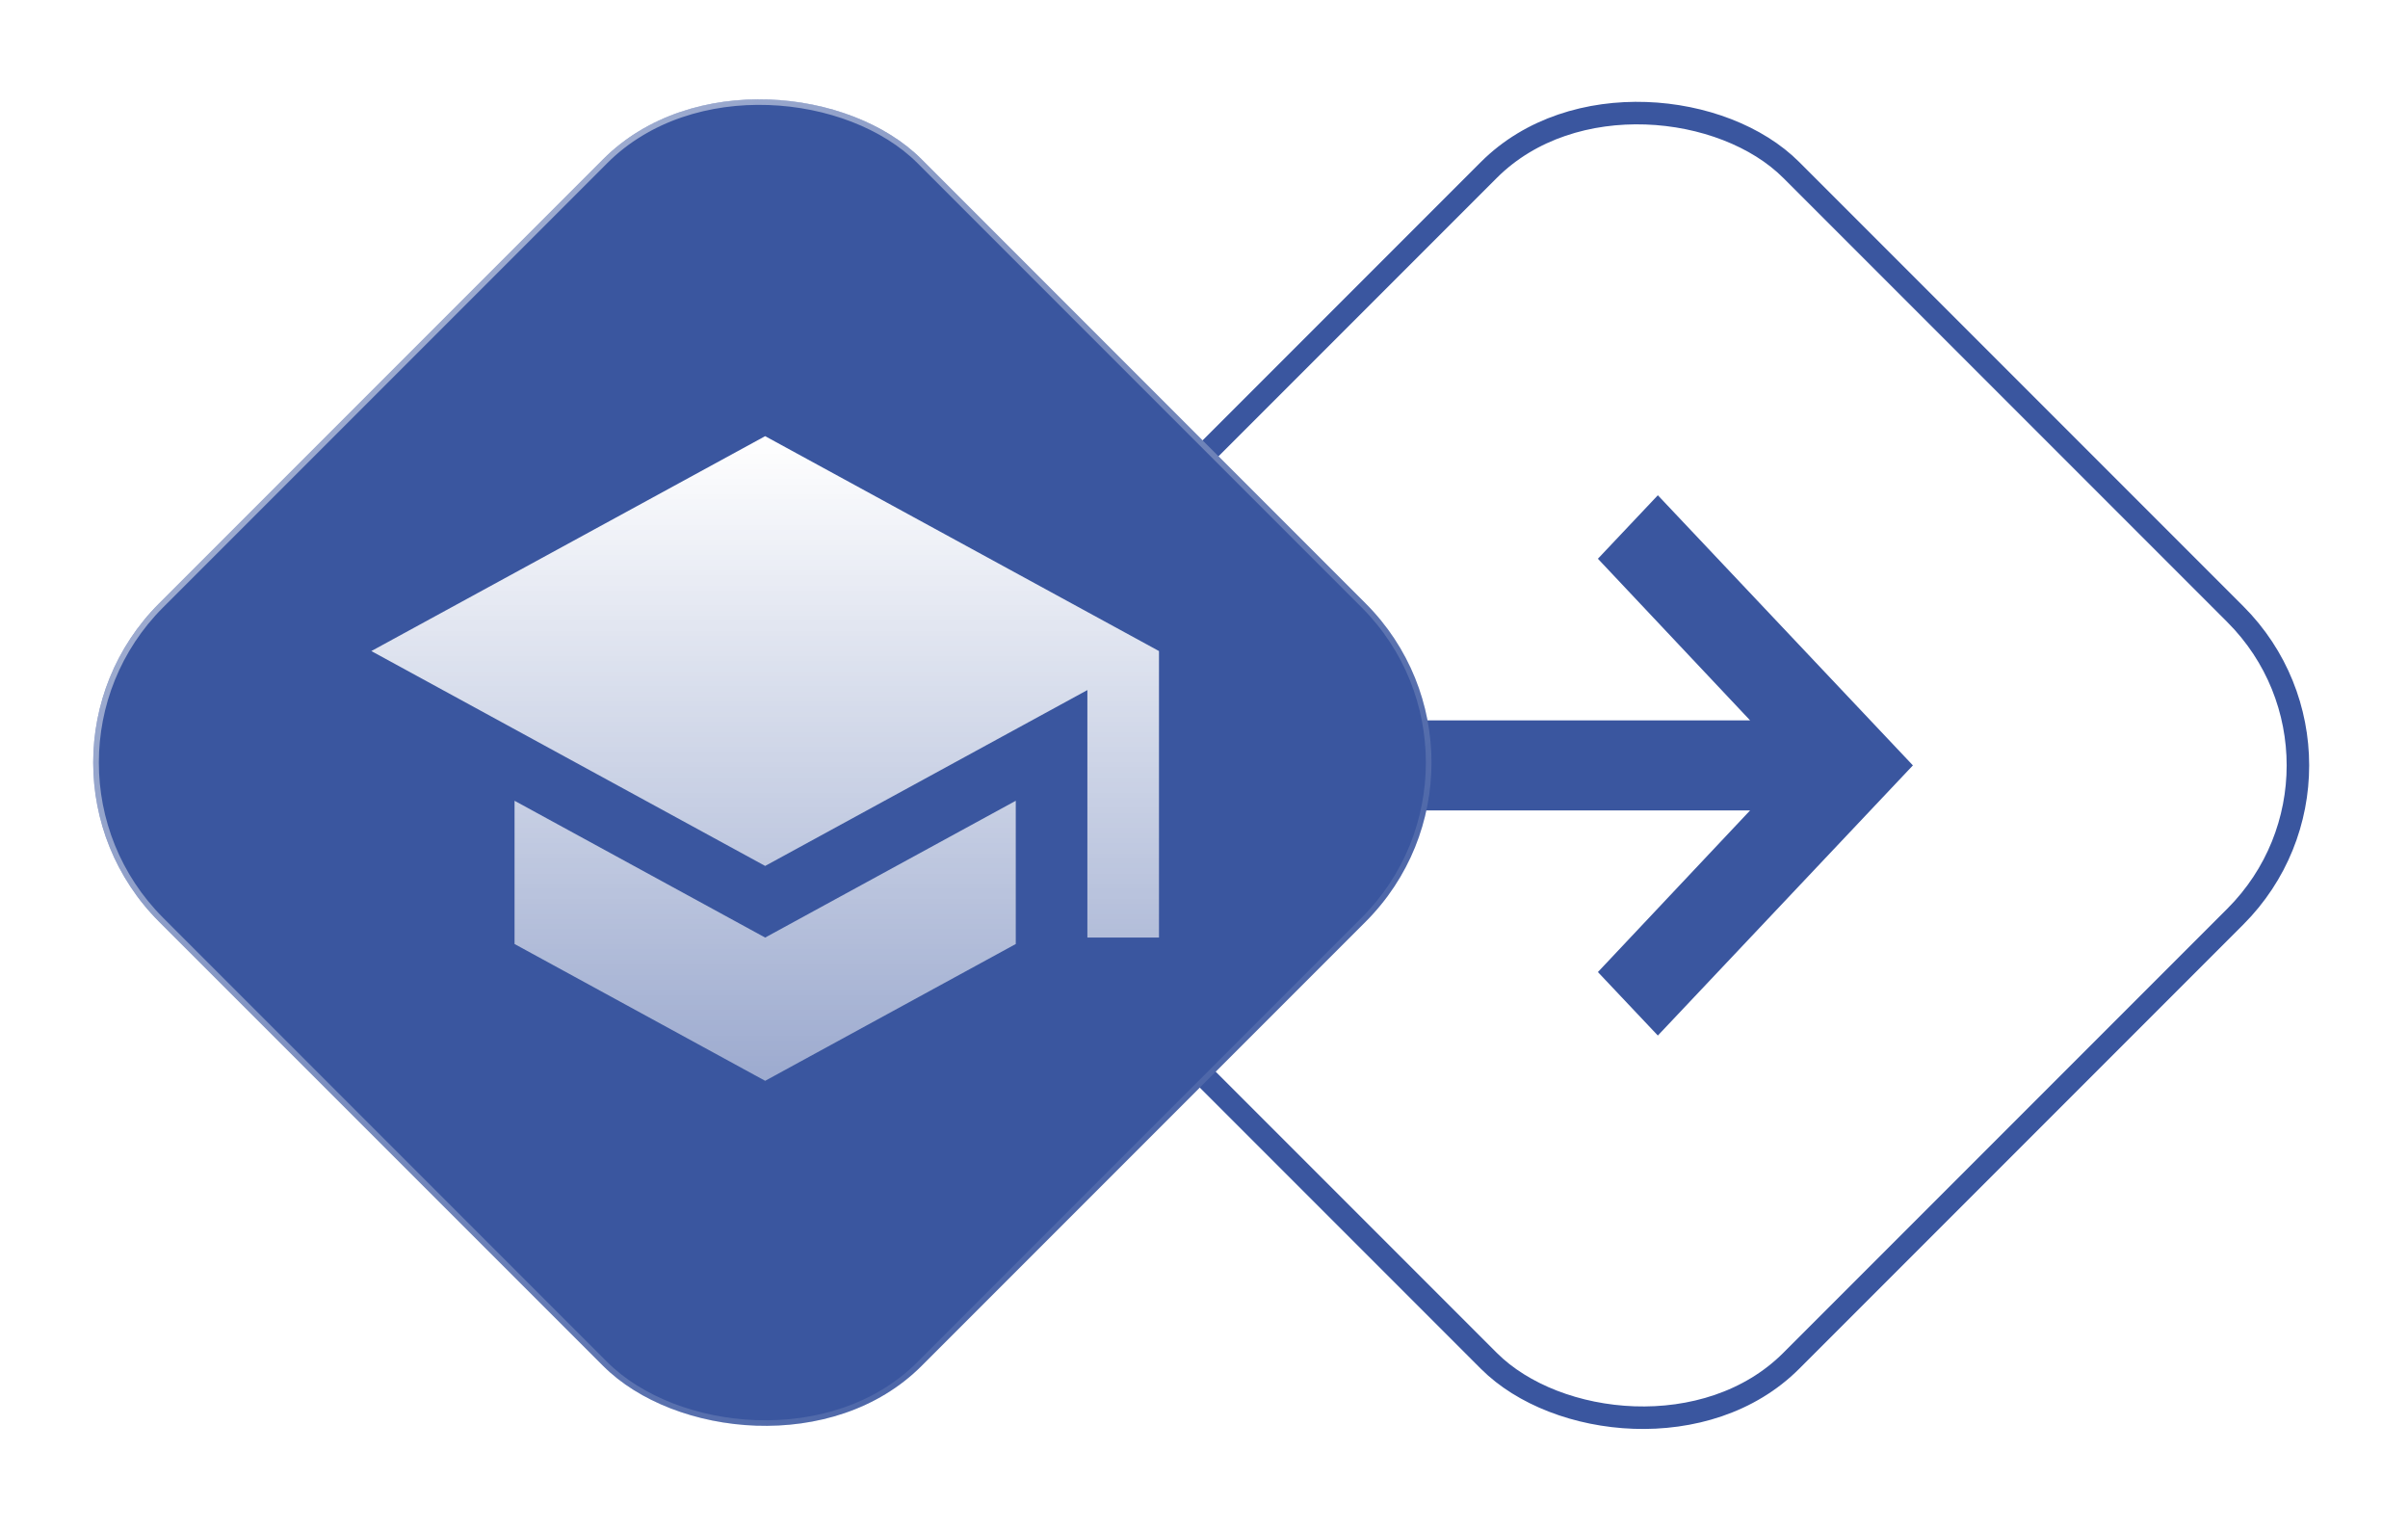
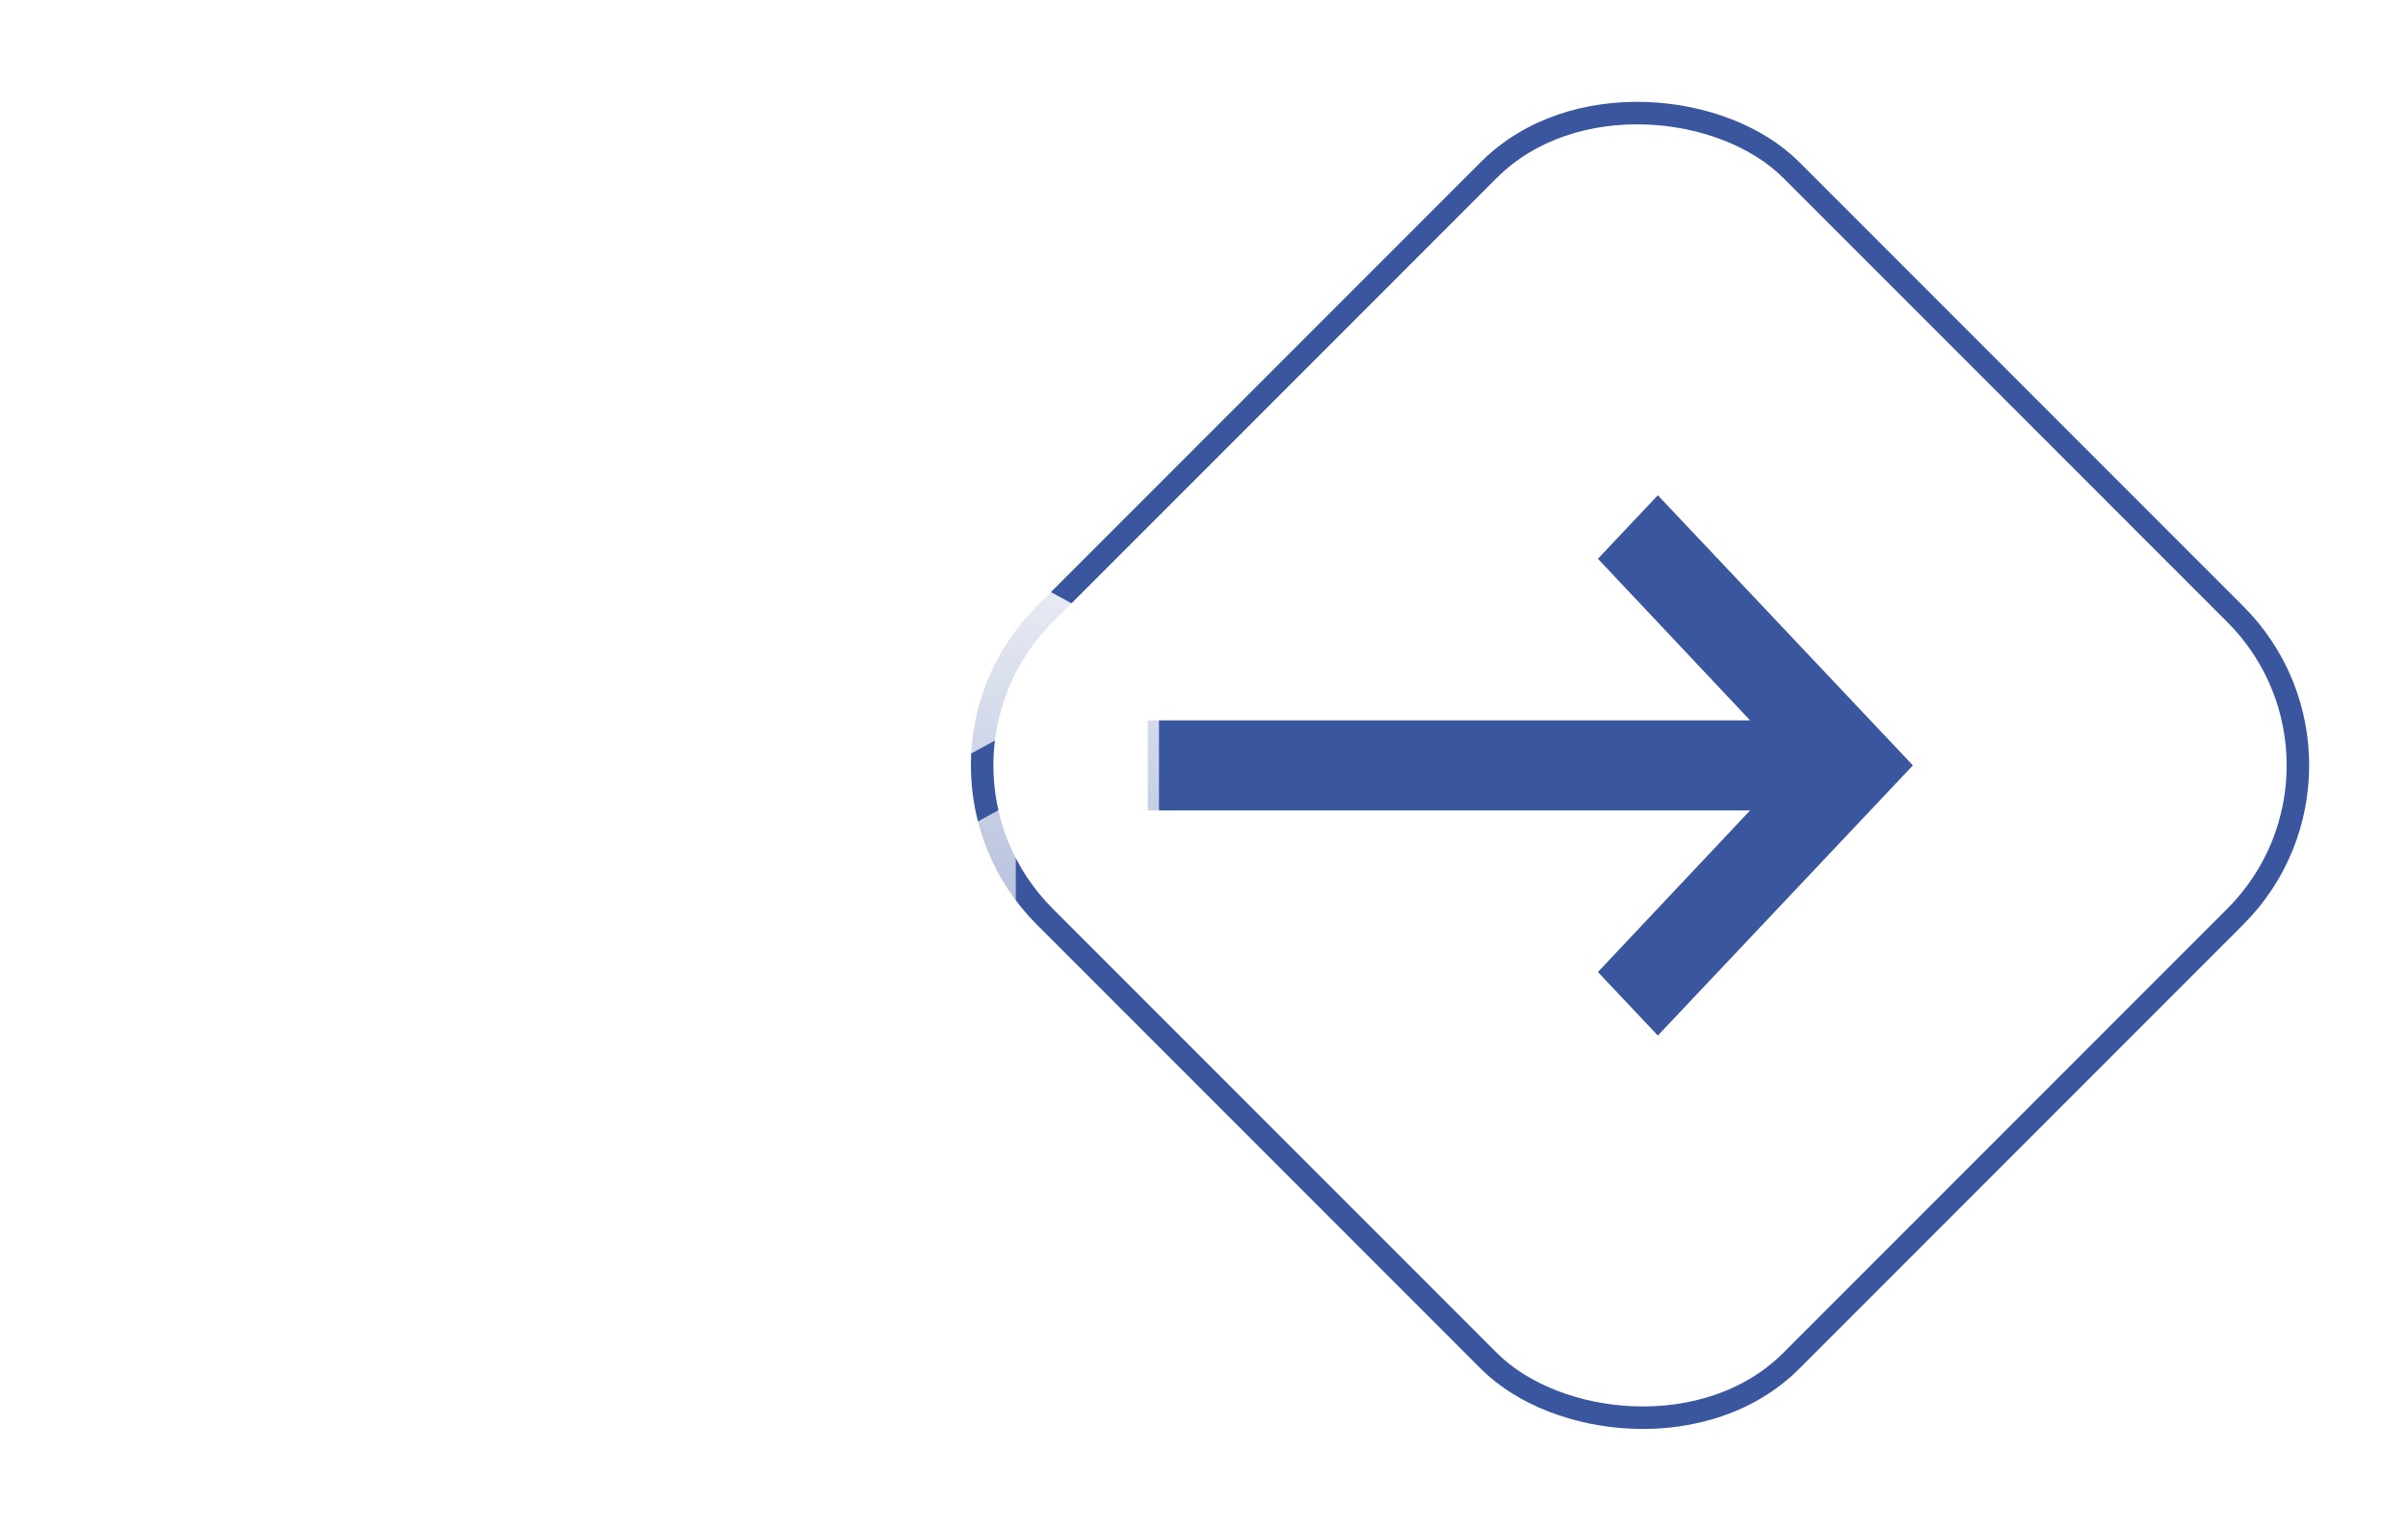
<svg xmlns="http://www.w3.org/2000/svg" width="107" height="68" viewBox="0 0 107 68" fill="none">
  <g filter="url(#filter0_b_485_3967)">
    <rect x="39.707" y="34" width="46.907" height="46.907" rx="9.5" transform="rotate(-45 39.707 34)" stroke="#3A569F" />
  </g>
  <path d="M51 36L77.766 36L71.003 43.18L73.667 46L85 34L73.667 22L71.003 24.82L77.766 32L51 32L51 36Z" fill="#3A569F" />
  <g filter="url(#filter1_b_485_3967)">
-     <rect y="33.875" width="47.907" height="47.907" rx="10" transform="rotate(-45 0 33.875)" fill="#3A569F" />
-     <rect x="0.177" y="33.875" width="47.657" height="47.657" rx="9.875" transform="rotate(-45 0.177 33.875)" stroke="url(#paint0_linear_485_3967)" stroke-width="0.25" />
-   </g>
-   <path d="M22.864 35.571V41.934L34 48.011L45.136 41.934V35.571L34 41.648L22.864 35.571ZM34 19.375L16.5 28.921L34 38.466L48.318 30.654V41.648H51.5V28.921L34 19.375Z" fill="url(#paint1_linear_485_3967)" />
+     </g>
+   <path d="M22.864 35.571V41.934L34 48.011L45.136 41.934V35.571L34 41.648L22.864 35.571ZM34 19.375L16.5 28.921L34 38.466L48.318 30.654V41.648H51.5V28.921L34 19.375" fill="url(#paint1_linear_485_3967)" />
  <defs>
    <filter id="filter0_b_485_3967" x="40.692" y="1.817" width="64.366" height="64.366" filterUnits="userSpaceOnUse" color-interpolation-filters="sRGB">
      <feFlood flood-opacity="0" result="BackgroundImageFix" />
      <feGaussianBlur in="BackgroundImageFix" stdDeviation="1.225" />
      <feComposite in2="SourceAlpha" operator="in" result="effect1_backgroundBlur_485_3967" />
      <feBlend mode="normal" in="SourceGraphic" in2="effect1_backgroundBlur_485_3967" result="shape" />
    </filter>
    <filter id="filter1_b_485_3967" x="1.692" y="1.692" width="64.366" height="64.366" filterUnits="userSpaceOnUse" color-interpolation-filters="sRGB">
      <feFlood flood-opacity="0" result="BackgroundImageFix" />
      <feGaussianBlur in="BackgroundImageFix" stdDeviation="1.225" />
      <feComposite in2="SourceAlpha" operator="in" result="effect1_backgroundBlur_485_3967" />
      <feBlend mode="normal" in="SourceGraphic" in2="effect1_backgroundBlur_485_3967" result="shape" />
    </filter>
    <linearGradient id="paint0_linear_485_3967" x1="23.953" y1="33.875" x2="23.953" y2="81.781" gradientUnits="userSpaceOnUse">
      <stop stop-color="white" stop-opacity="0.5" />
      <stop offset="1" stop-color="white" stop-opacity="0.1" />
    </linearGradient>
    <linearGradient id="paint1_linear_485_3967" x1="34" y1="19.375" x2="34" y2="48.011" gradientUnits="userSpaceOnUse">
      <stop stop-color="white" />
      <stop offset="1" stop-color="white" stop-opacity="0.5" />
    </linearGradient>
  </defs>
</svg>